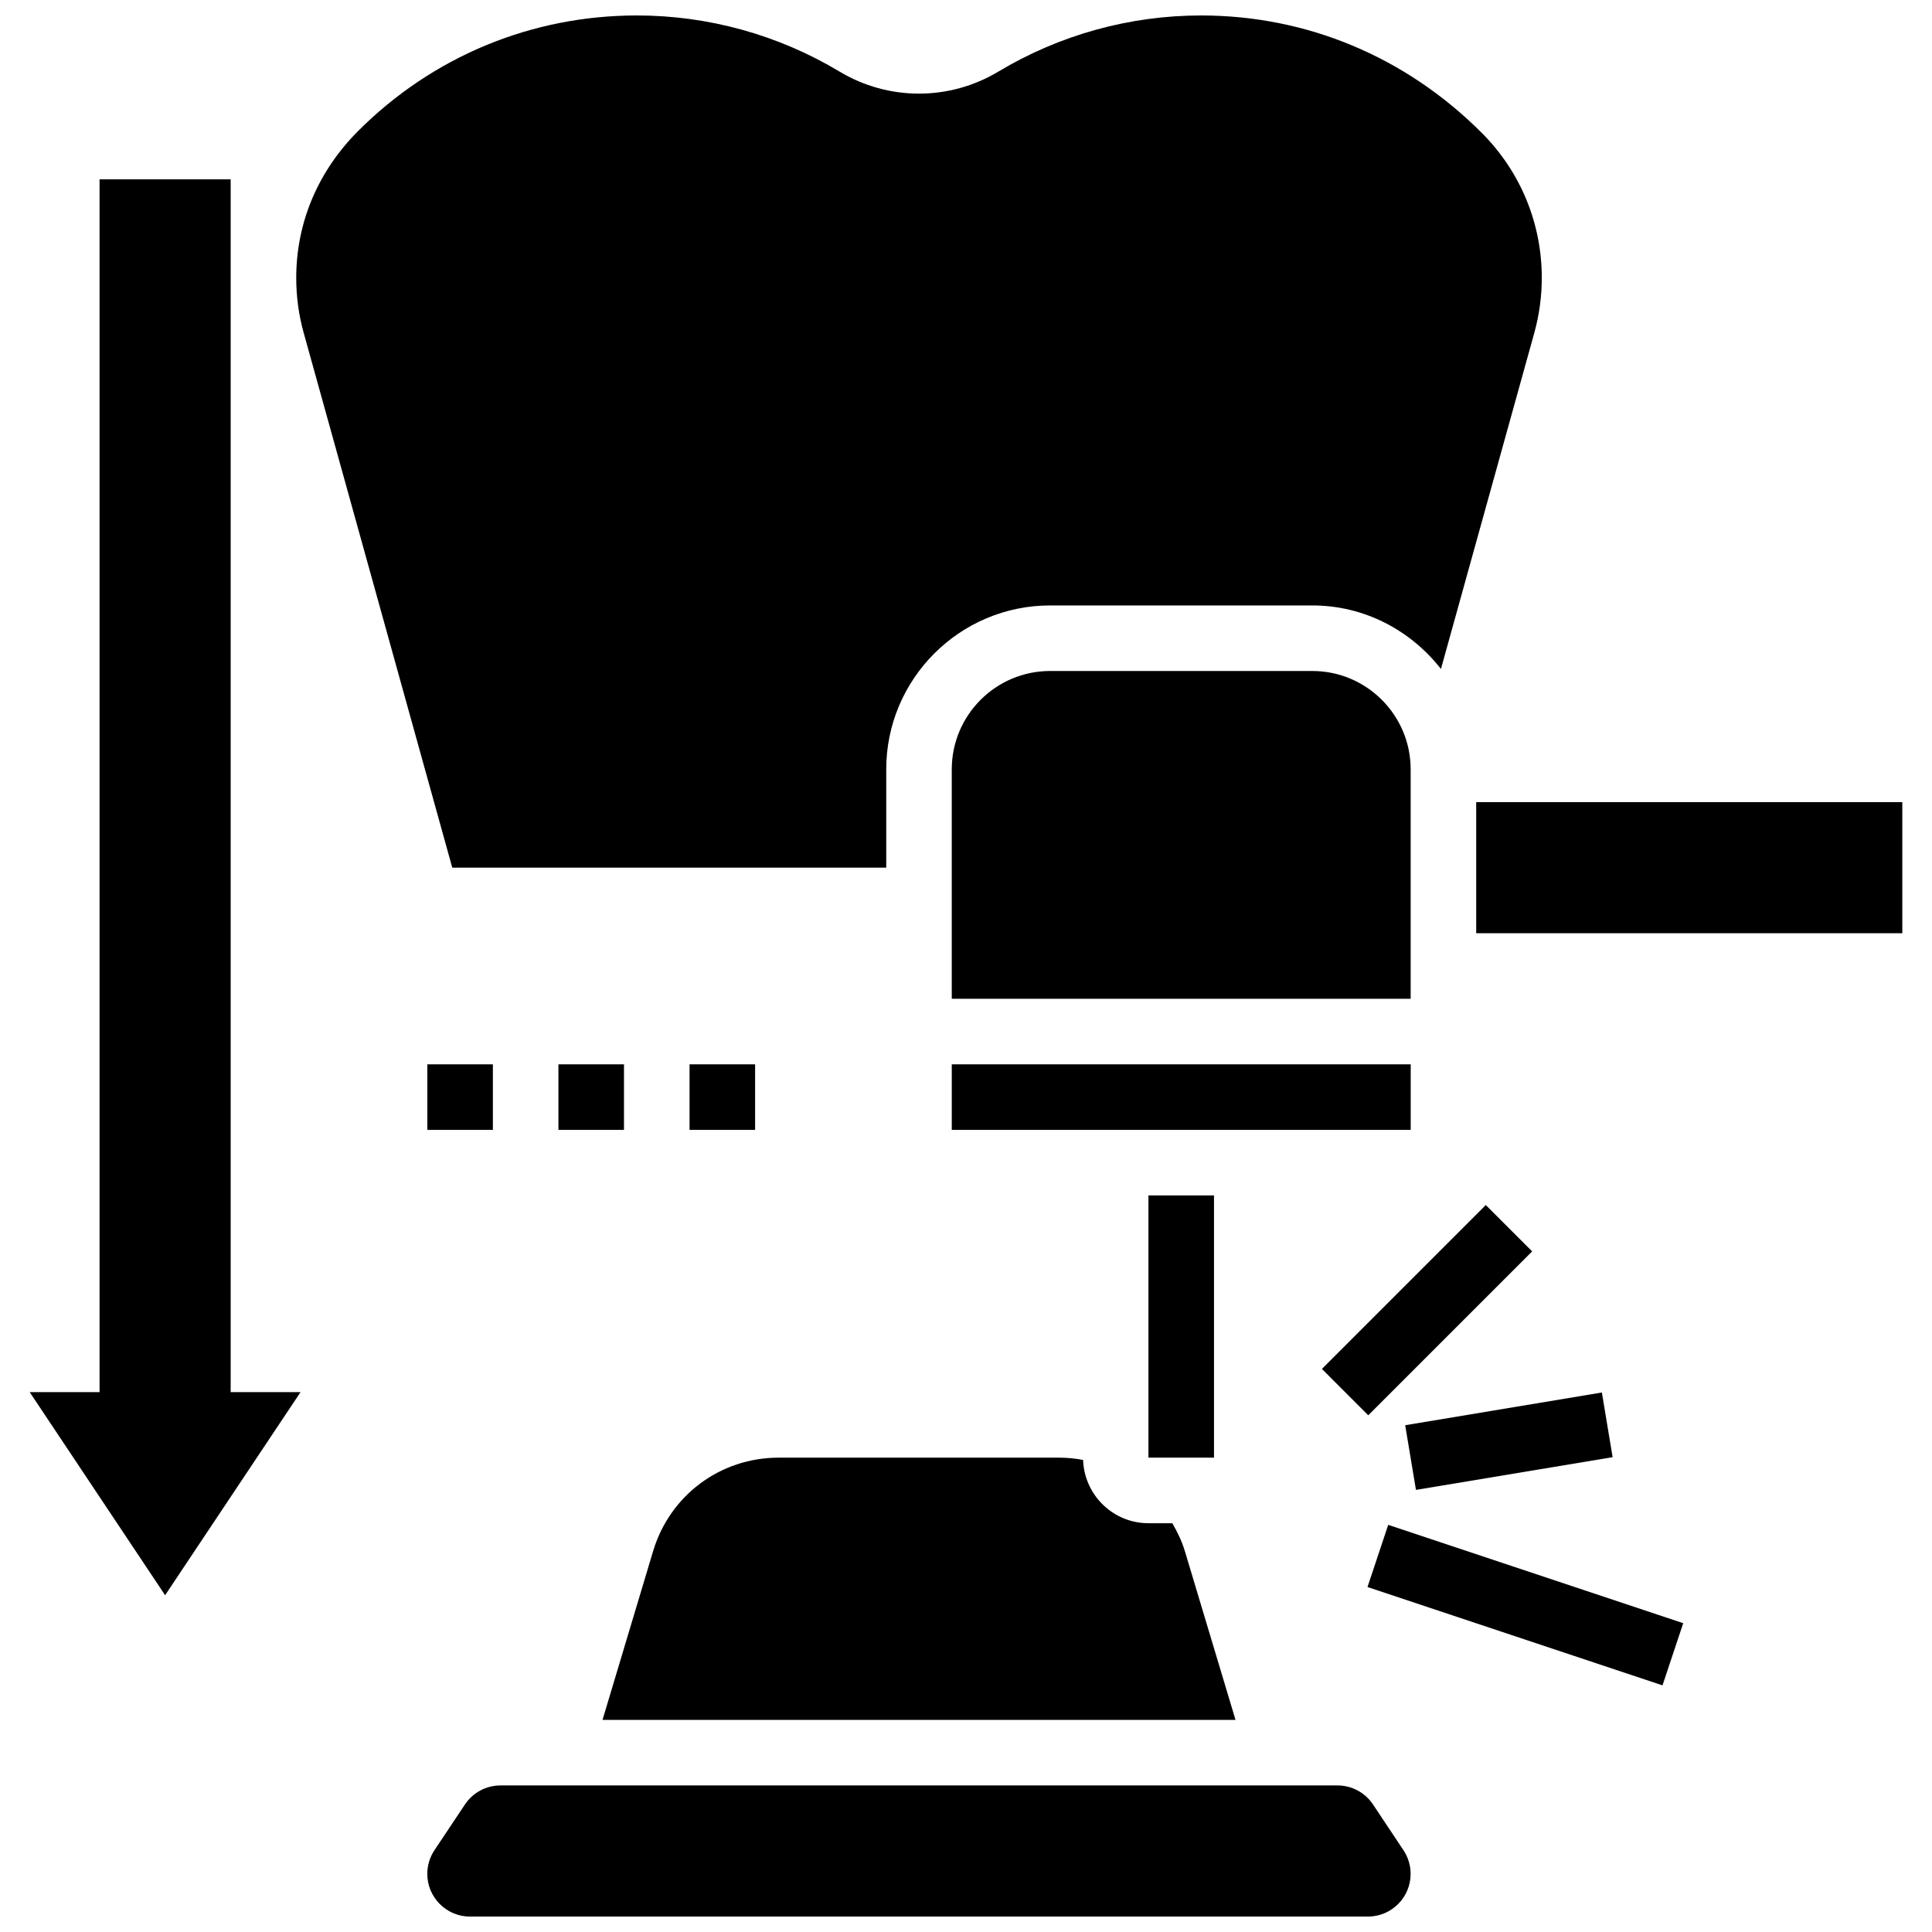
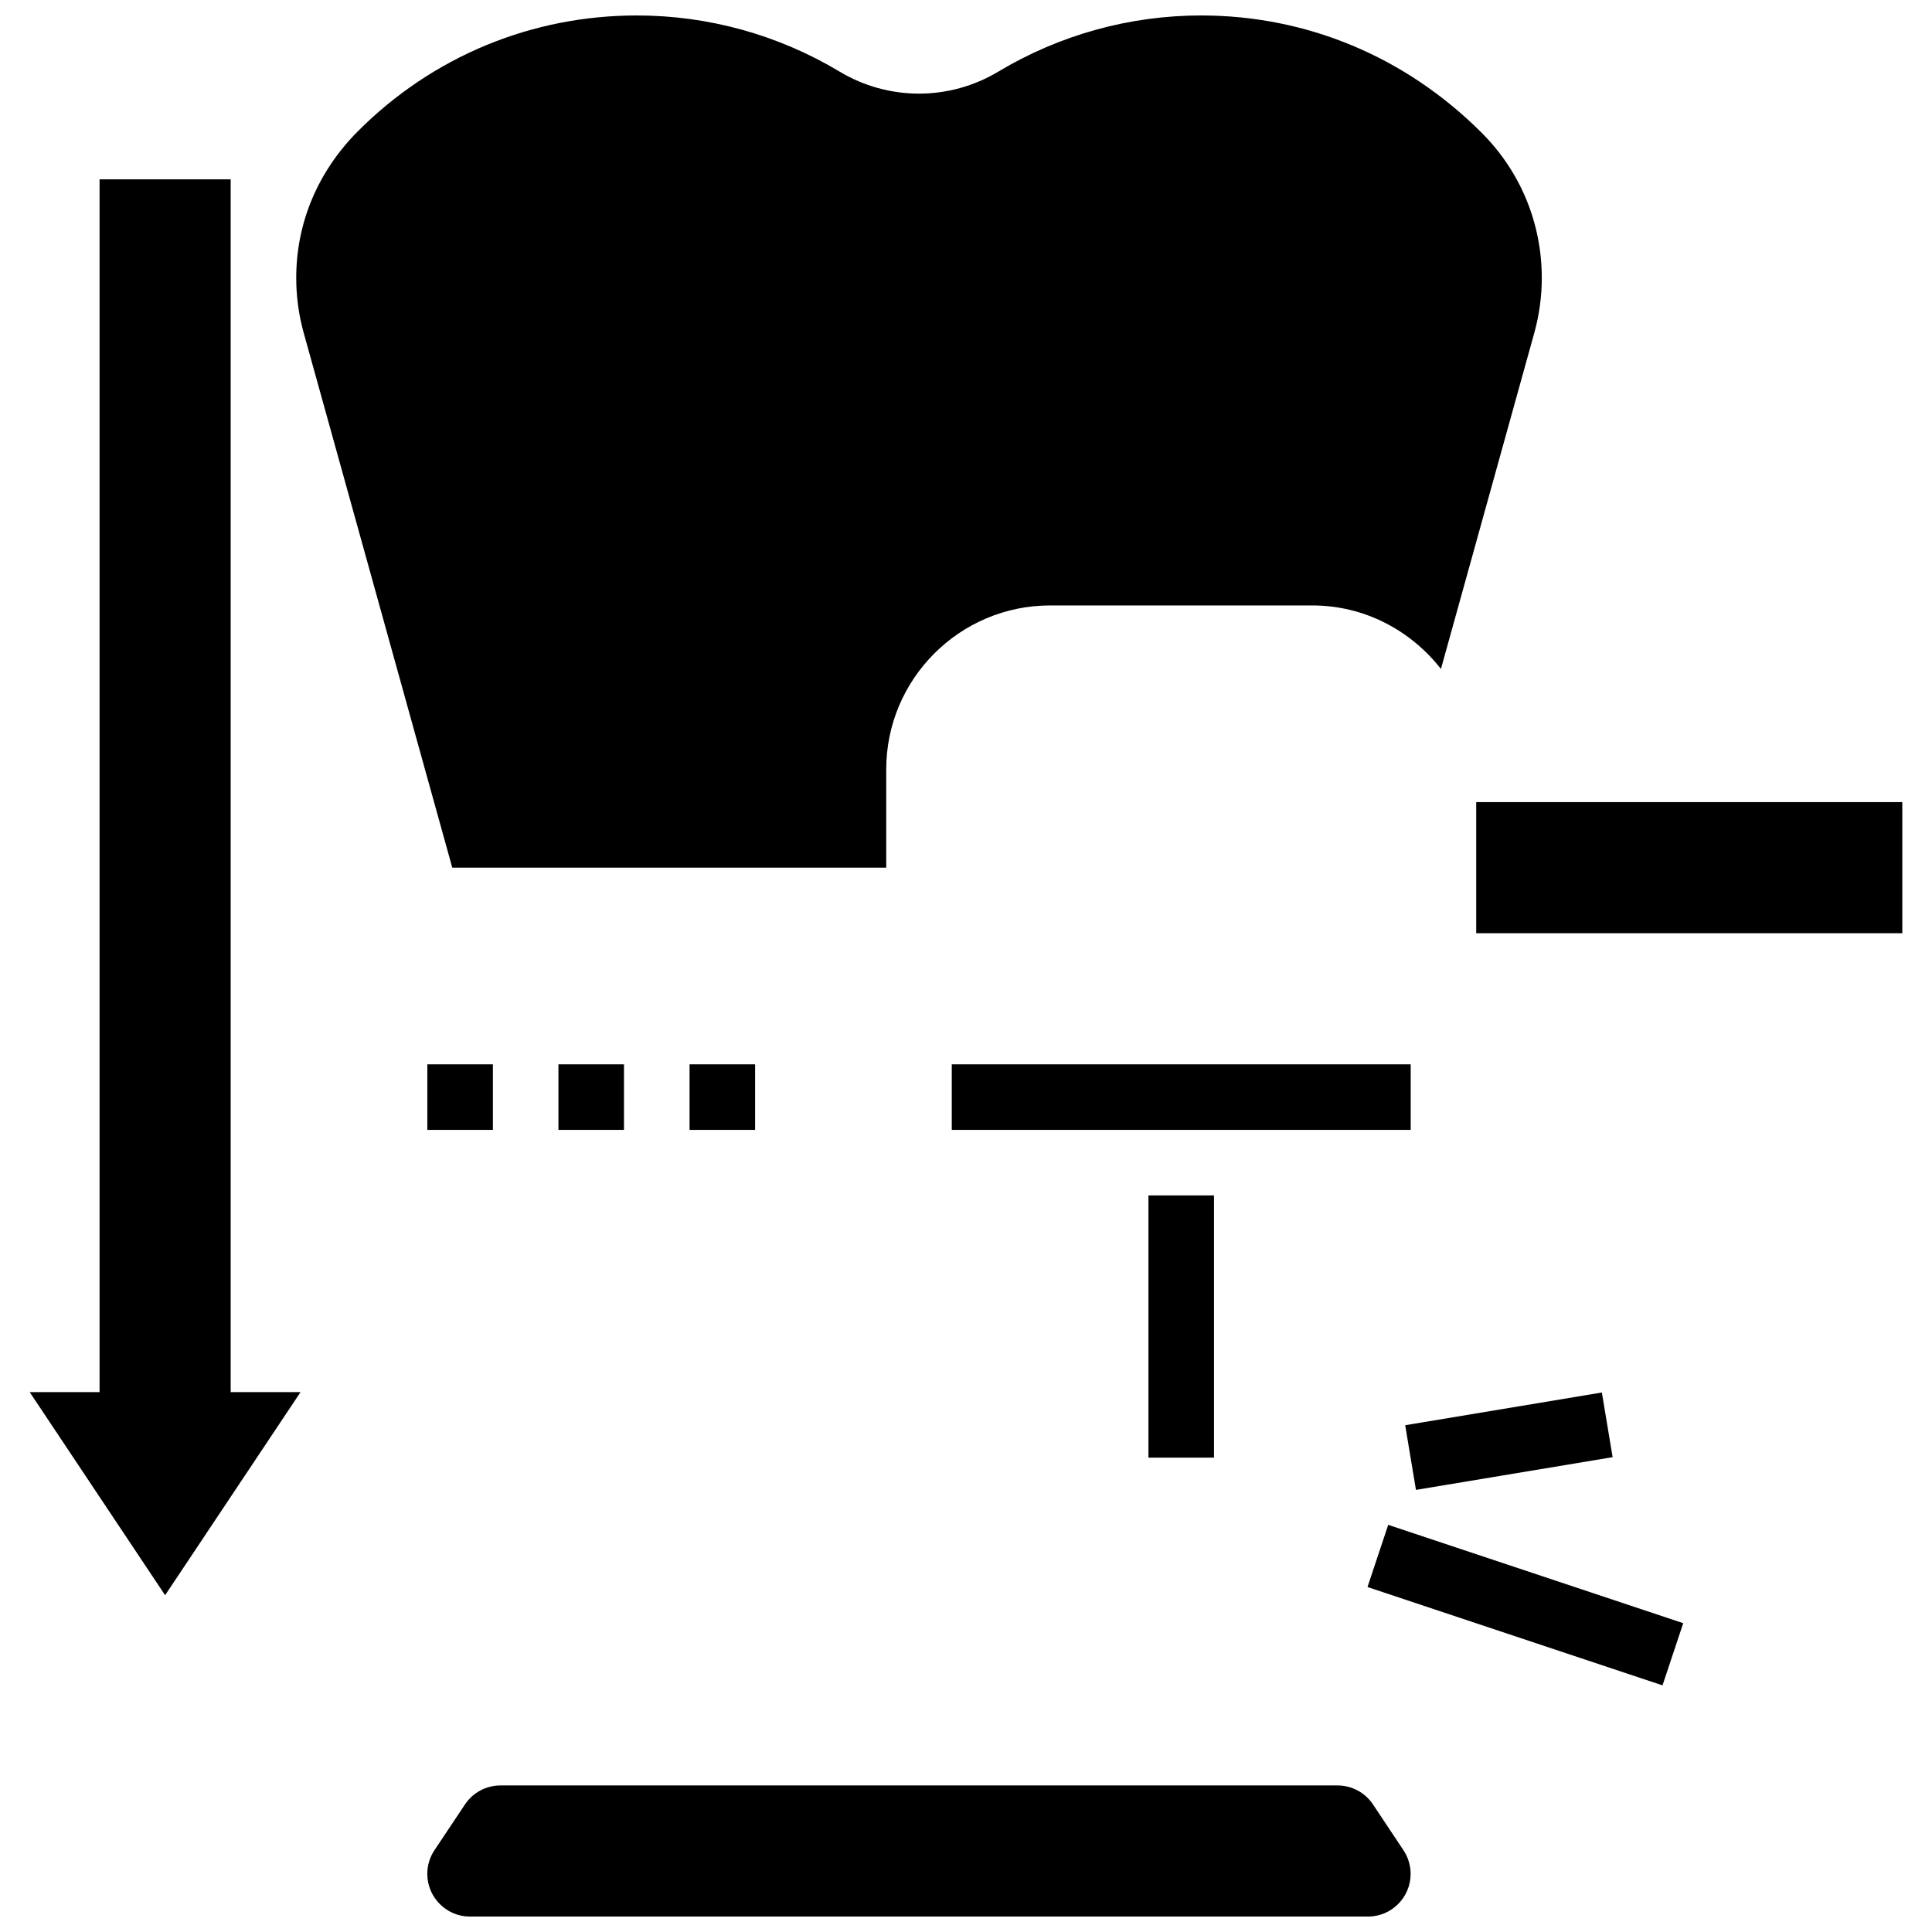
<svg xmlns="http://www.w3.org/2000/svg" width="800px" height="800px" version="1.1" viewBox="144 144 512 512">
  <defs>
    <clipPath id="b">
      <path d="m222 148.09h331v225.91h-331z" />
    </clipPath>
    <clipPath id="a">
      <path d="m257 617h261v34.902h-261z" />
    </clipPath>
  </defs>
-   <path d="m494.32 506.78 43.43-43.43 12.285 12.285-43.43 43.43z" />
  <path d="m516.39 521.7 52.121-8.672 2.852 17.137-52.121 8.672z" />
  <path d="m506.4 564.58 5.492-16.48 78.18 26.059-5.492 16.48z" />
  <path d="m205.13 191.53h-34.746v321.39h-18.52l35.891 53.828 35.895-53.828h-18.52z" />
  <g clip-path="url(#b)">
    <path d="m378.86 373.94v-26.059c0-23.949 19.484-43.434 43.434-43.434h69.492c13.879 0 26.129 6.672 34.078 16.836l24.738-89.051c1.312-4.734 1.988-9.641 1.988-14.566 0-14.539-5.656-28.203-15.941-38.488-20.23-20.223-46.457-31.082-74.348-31.082-18.918 0-37.492 5.141-53.727 14.879-12.977 7.781-29.098 7.781-42.078 0-16.215-9.738-34.793-14.879-53.715-14.879-27.891 0-54.105 10.859-73.836 30.586-10.785 10.789-16.441 24.449-16.441 38.992 0 4.926 0.668 9.824 1.988 14.566l39.367 141.7z" />
  </g>
-   <path d="m458 555.06c-0.781-2.613-1.969-5.055-3.324-7.391h-6.332c-9.371 0-16.992-7.481-17.312-16.773-2.07-0.383-4.18-0.602-6.309-0.602h-74.363c-15.461 0-28.828 9.953-33.277 24.766l-13.41 44.727h167.75z" />
  <path d="m396.23 426.06h121.62v17.371h-121.62z" />
  <path d="m535.21 356.57h112.92v34.746h-112.92z" />
-   <path d="m491.78 321.82h-69.492c-14.367 0-26.059 11.691-26.059 26.059v60.805h121.61v-60.805c0-14.367-11.691-26.059-26.059-26.059z" />
  <g clip-path="url(#a)">
    <path d="m507.86 622.2c-2.102-3.152-5.617-5.039-9.414-5.039h-221.81c-3.797 0-7.312 1.887-9.418 5.039l-8.078 12.117c-1.242 1.867-1.902 4.039-1.902 6.281 0 6.238 5.074 11.316 11.316 11.316h237.96c6.246 0 11.316-5.074 11.316-11.316 0-2.242-0.66-4.414-1.902-6.281z" />
  </g>
  <path d="m448.35 460.8h17.371v69.492h-17.371z" />
  <path d="m257.25 426.06h17.371v17.371h-17.371z" />
  <path d="m291.99 426.06h17.371v17.371h-17.371z" />
  <path d="m326.74 426.06h17.371v17.371h-17.371z" />
</svg>